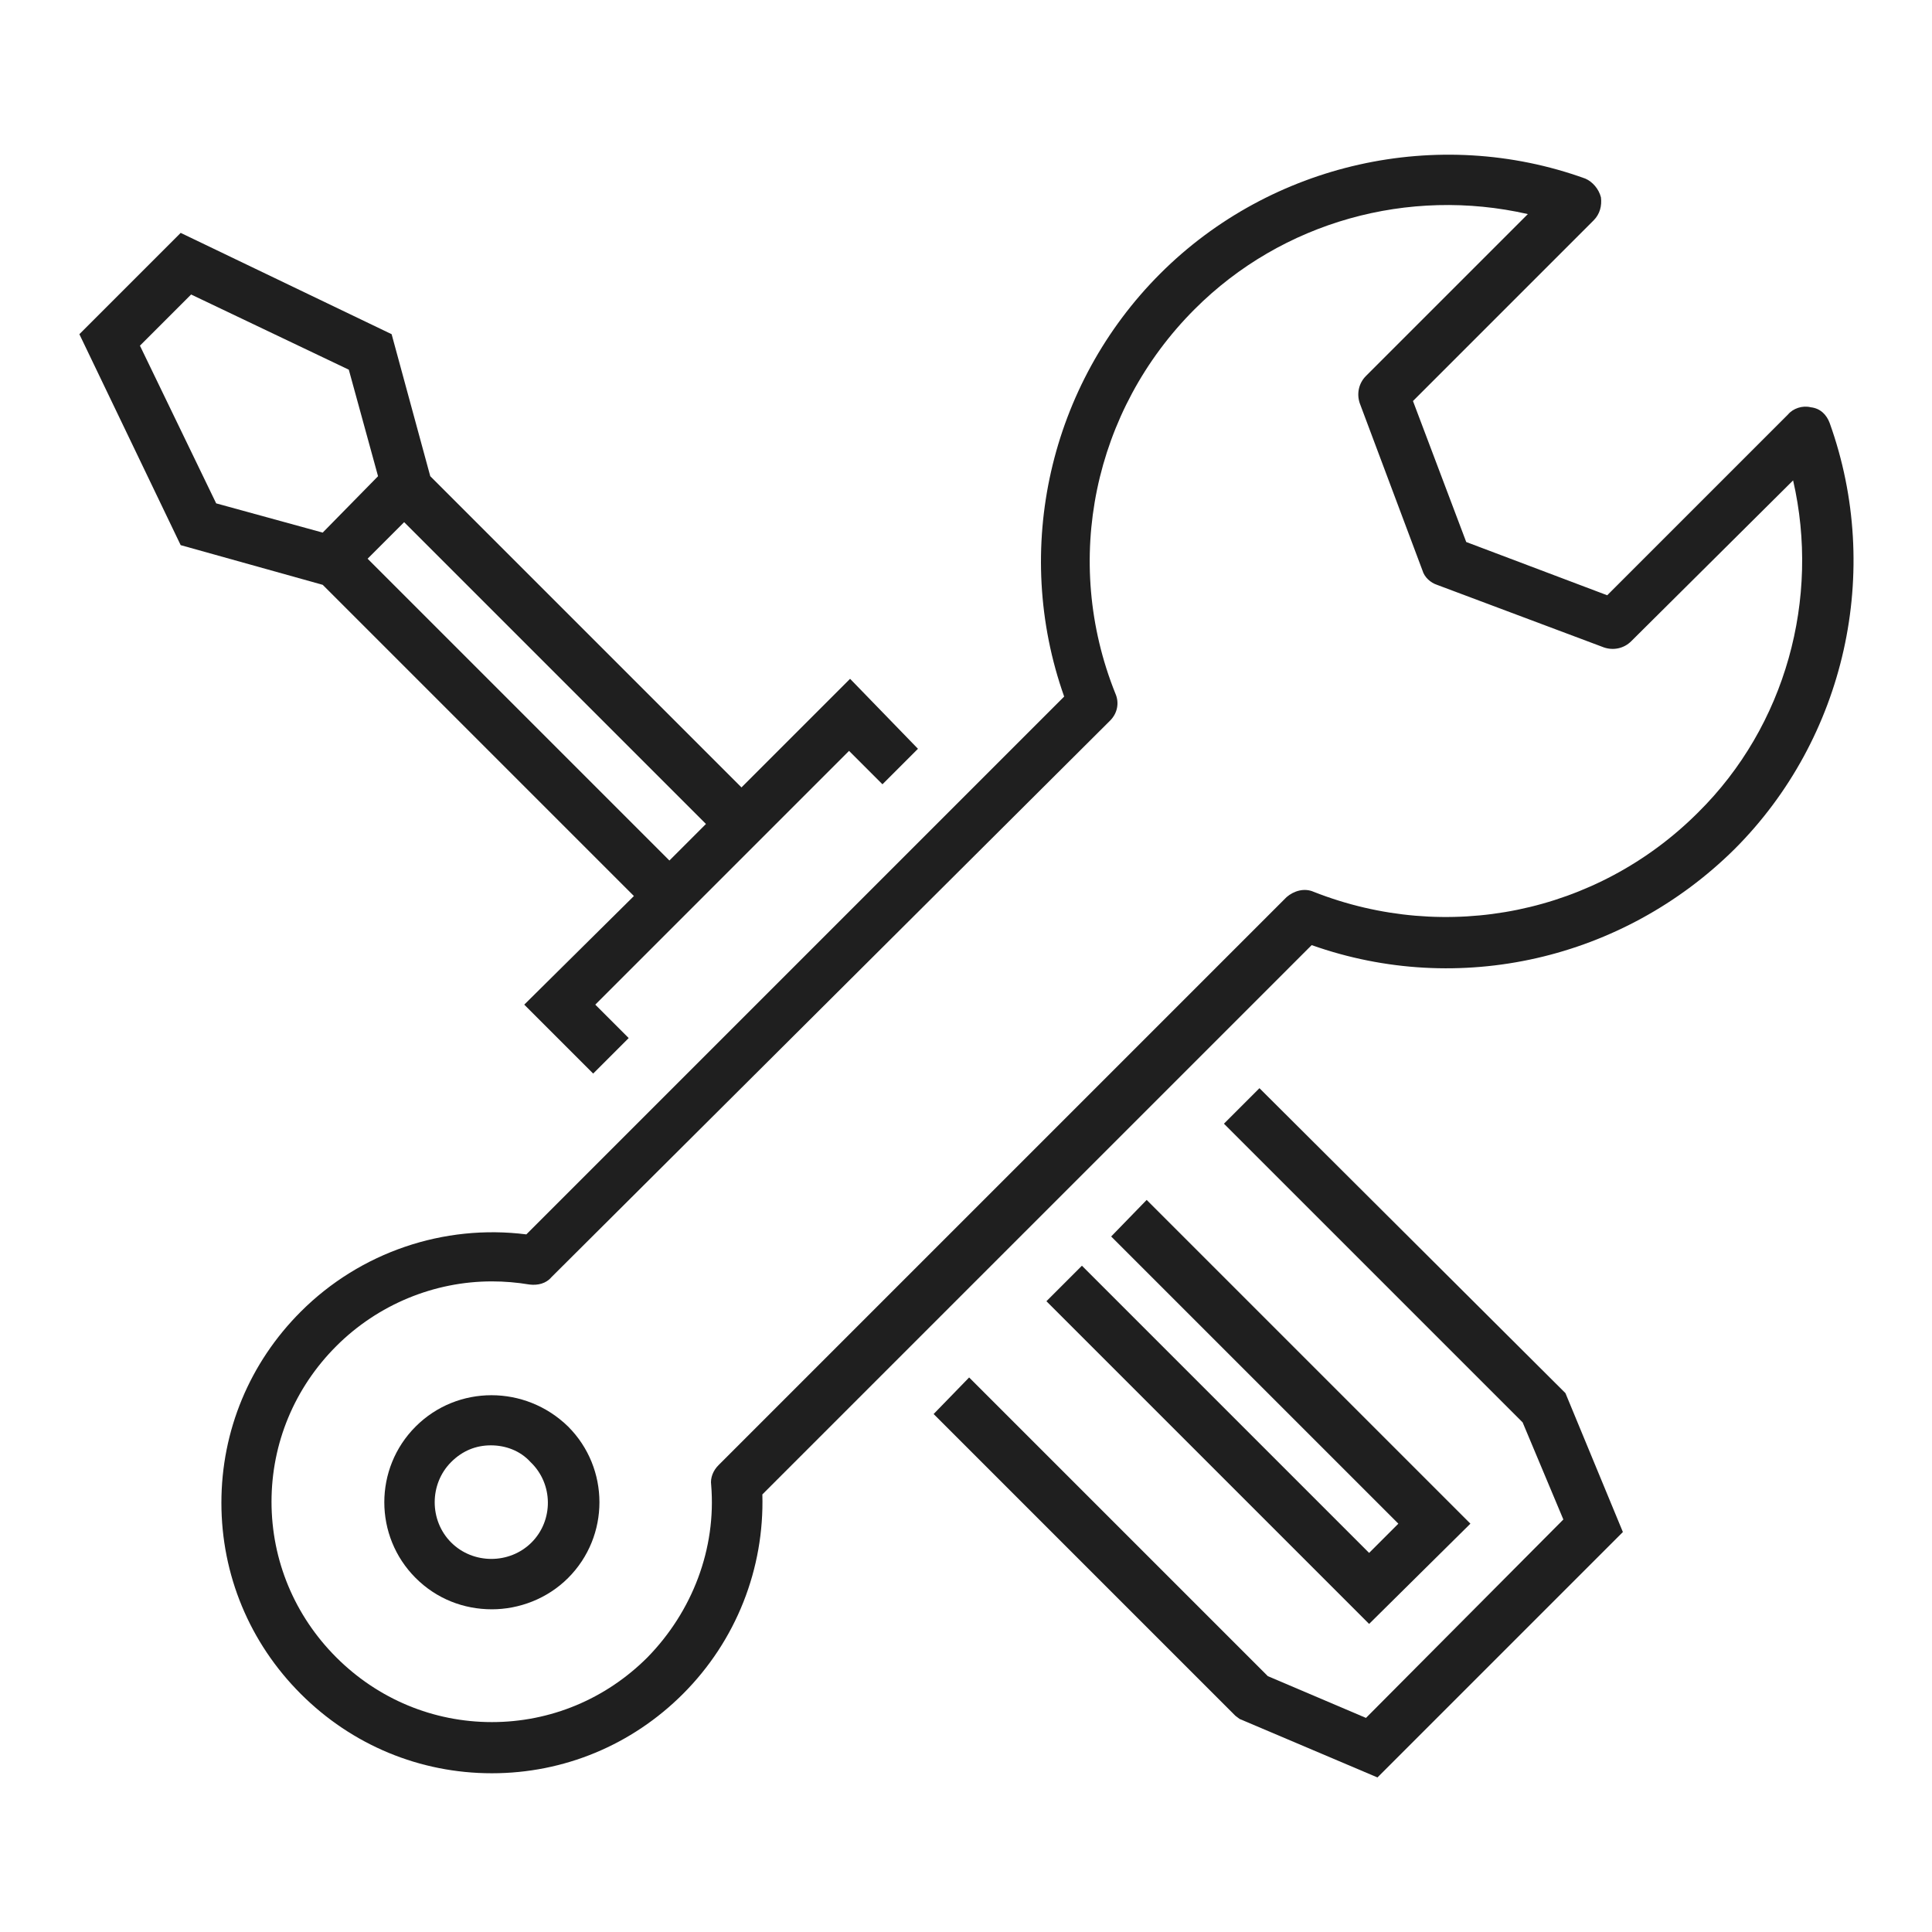
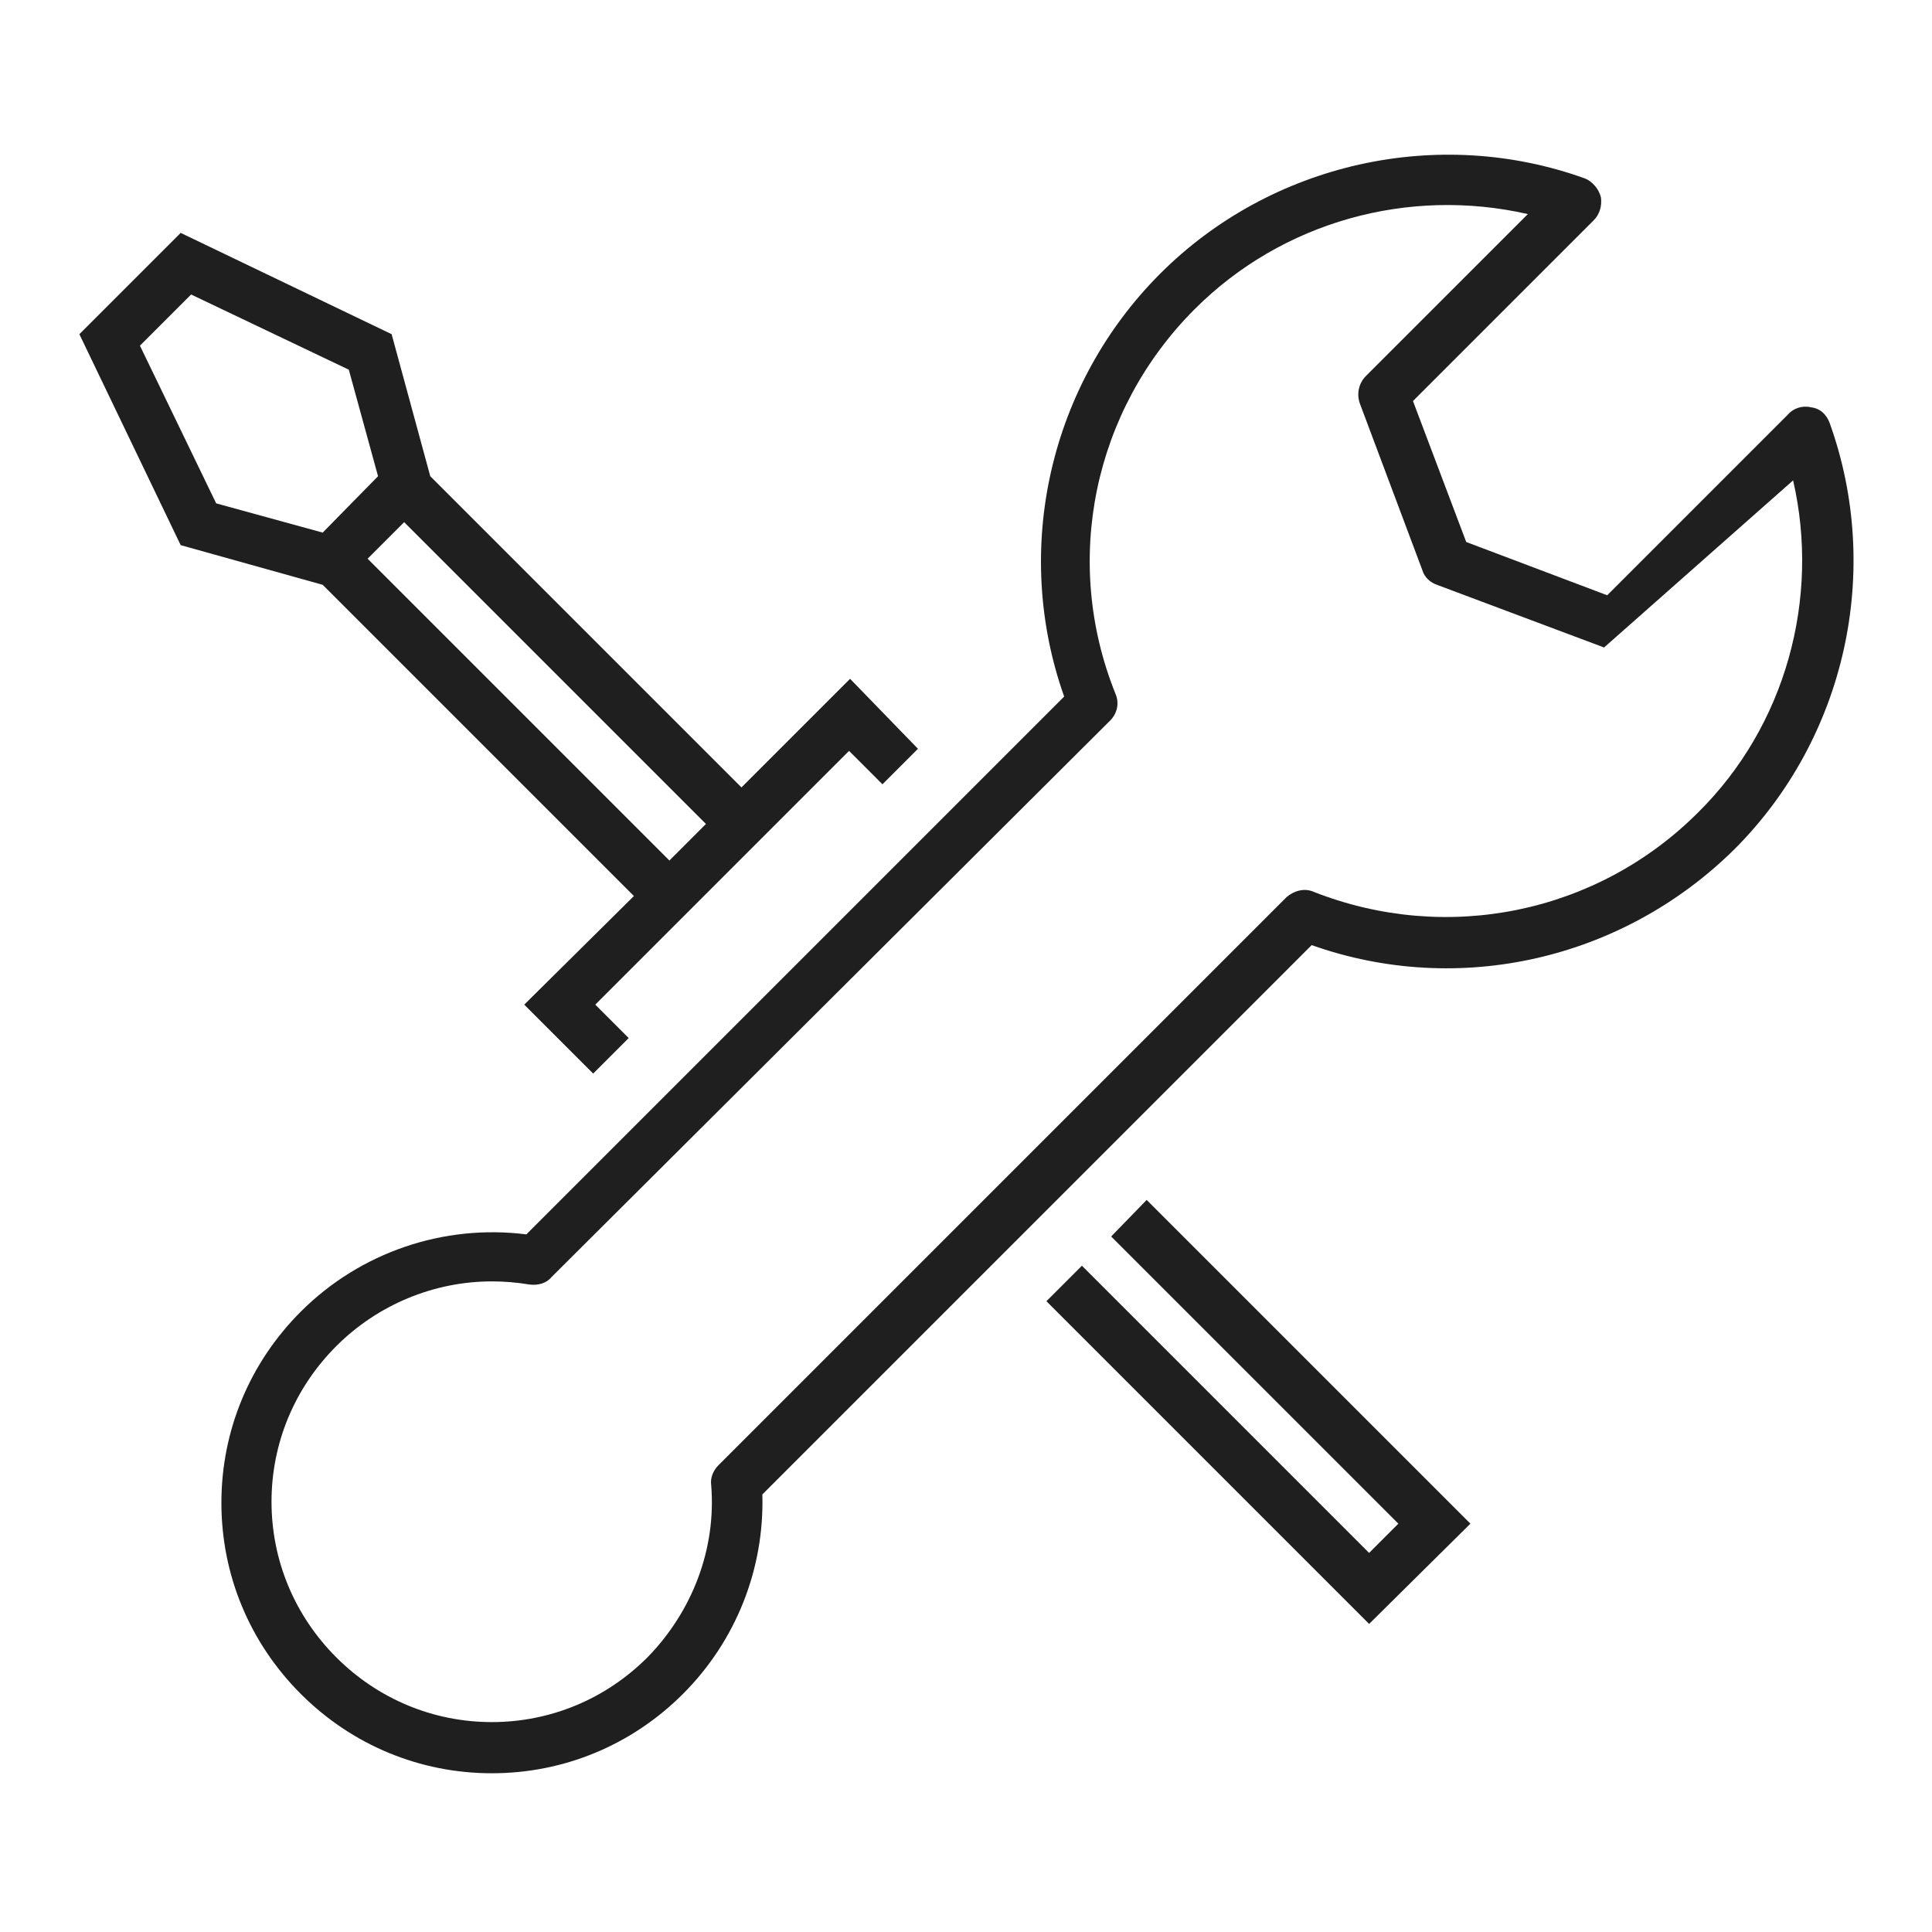
<svg xmlns="http://www.w3.org/2000/svg" version="1.1" id="レイヤー_1" x="0px" y="0px" viewBox="0 0 185 185" style="enable-background:new 0 0 185 185;" xml:space="preserve">
  <style type="text/css">
	.st0{fill:#1F1F1F;}
</style>
  <g>
    <path class="st0" d="M60.7,85.8L50.2,96.2l6.6,6.6l3.4-3.4l-3.2-3.2l24.3-24.3l3.2,3.2l3.4-3.4L81.4,65L71,75.4L41.2,45.6L37.5,32   l-20.2-9.7L7.6,32l9.7,20.2L30.9,56L60.7,85.8z M38.7,50l28.9,28.9l-3.5,3.5L35.2,53.5L38.7,50z M13.4,33.1l4.9-4.9l15.1,7.2   l2.8,10.2L30.9,51l-10.2-2.8L13.4,33.1z" />
-     <polygon class="st0" points="120.6,104.2 117.2,107.6 145.8,136.2 149.7,145.5 130.8,164.5 121.4,160.5 92.8,131.9 89.4,135.4    118.3,164.3 118.7,164.6 131.9,170.2 155.4,146.7 149.9,133.4  " />
    <polygon class="st0" points="103.6,121.2 100.2,124.6 131.1,155.5 140.8,145.9 109.8,114.9 106.4,118.4 133.9,145.9 131.1,148.7     " />
-     <path class="st0" d="M175.2,40.5c-0.3-0.8-0.9-1.4-1.8-1.5c-0.8-0.2-1.7,0.1-2.2,0.7l-17.3,17.3l-13.5-5.1l-5.1-13.5l17.3-17.3   c0.6-0.6,0.8-1.4,0.7-2.2c-0.2-0.8-0.8-1.5-1.5-1.8c-14.1-5.1-30.1-1.5-40.7,9.1c-10.6,10.6-14.2,26.4-9.2,40.5l-51.5,51.5   c-7.9-1-15.9,1.7-21.6,7.4c-4.9,4.9-7.6,11.4-7.6,18.3s2.7,13.4,7.6,18.3c4.9,4.9,11.4,7.6,18.3,7.6c6.9,0,13.4-2.7,18.3-7.6   c5.1-5.1,7.8-12,7.6-19.1l52.6-52.6c14.1,5,29.8,1.4,40.5-9.2C176.7,70.7,180.3,54.7,175.2,40.5z M162.6,77.8   c-9.7,9.7-24.1,12.6-36.8,7.6c-0.9-0.4-1.9-0.1-2.6,0.5l-54.4,54.4c-0.5,0.5-0.8,1.2-0.7,1.9c0.5,6.1-1.8,12.1-6.1,16.5   c-4,4-9.3,6.2-14.9,6.2c-5.6,0-10.9-2.2-14.9-6.2c-4-4-6.2-9.3-6.2-14.9s2.2-10.9,6.2-14.9c4-4,9.4-6.2,14.9-6.2   c1.2,0,2.4,0.1,3.6,0.3c0.8,0.1,1.6-0.1,2.1-0.7L106.3,69c0.7-0.7,0.9-1.7,0.5-2.6c-5.1-12.7-2.1-27.1,7.6-36.8   c8.4-8.4,20.5-11.7,31.9-9.1L130.8,36c-0.7,0.7-0.9,1.7-0.6,2.6l6,16c0.2,0.7,0.8,1.2,1.4,1.4l16,6c0.9,0.3,1.9,0.1,2.6-0.6   L171.7,46C174.3,57.3,171,69.5,162.6,77.8z" />
-     <path class="st0" d="M39.8,136.6c-4,4-4,10.5,0,14.5c2,2,4.6,3,7.3,3c2.6,0,5.3-1,7.3-3c0,0,0,0,0,0c4-4,4-10.5,0-14.5   C50.3,132.6,43.8,132.6,39.8,136.6z M50.9,147.7c-2.1,2.1-5.6,2.1-7.7,0c-2.1-2.1-2.1-5.6,0-7.7c1.1-1.1,2.4-1.6,3.8-1.6   c1.4,0,2.8,0.5,3.8,1.6C53,142.1,53,145.6,50.9,147.7z" />
+     <path class="st0" d="M175.2,40.5c-0.3-0.8-0.9-1.4-1.8-1.5c-0.8-0.2-1.7,0.1-2.2,0.7l-17.3,17.3l-13.5-5.1l-5.1-13.5l17.3-17.3   c0.6-0.6,0.8-1.4,0.7-2.2c-0.2-0.8-0.8-1.5-1.5-1.8c-14.1-5.1-30.1-1.5-40.7,9.1c-10.6,10.6-14.2,26.4-9.2,40.5l-51.5,51.5   c-7.9-1-15.9,1.7-21.6,7.4c-4.9,4.9-7.6,11.4-7.6,18.3s2.7,13.4,7.6,18.3c4.9,4.9,11.4,7.6,18.3,7.6c6.9,0,13.4-2.7,18.3-7.6   c5.1-5.1,7.8-12,7.6-19.1l52.6-52.6c14.1,5,29.8,1.4,40.5-9.2C176.7,70.7,180.3,54.7,175.2,40.5z M162.6,77.8   c-9.7,9.7-24.1,12.6-36.8,7.6c-0.9-0.4-1.9-0.1-2.6,0.5l-54.4,54.4c-0.5,0.5-0.8,1.2-0.7,1.9c0.5,6.1-1.8,12.1-6.1,16.5   c-4,4-9.3,6.2-14.9,6.2c-5.6,0-10.9-2.2-14.9-6.2c-4-4-6.2-9.3-6.2-14.9s2.2-10.9,6.2-14.9c4-4,9.4-6.2,14.9-6.2   c1.2,0,2.4,0.1,3.6,0.3c0.8,0.1,1.6-0.1,2.1-0.7L106.3,69c0.7-0.7,0.9-1.7,0.5-2.6c-5.1-12.7-2.1-27.1,7.6-36.8   c8.4-8.4,20.5-11.7,31.9-9.1L130.8,36c-0.7,0.7-0.9,1.7-0.6,2.6l6,16c0.2,0.7,0.8,1.2,1.4,1.4l16,6L171.7,46C174.3,57.3,171,69.5,162.6,77.8z" />
  </g>
</svg>